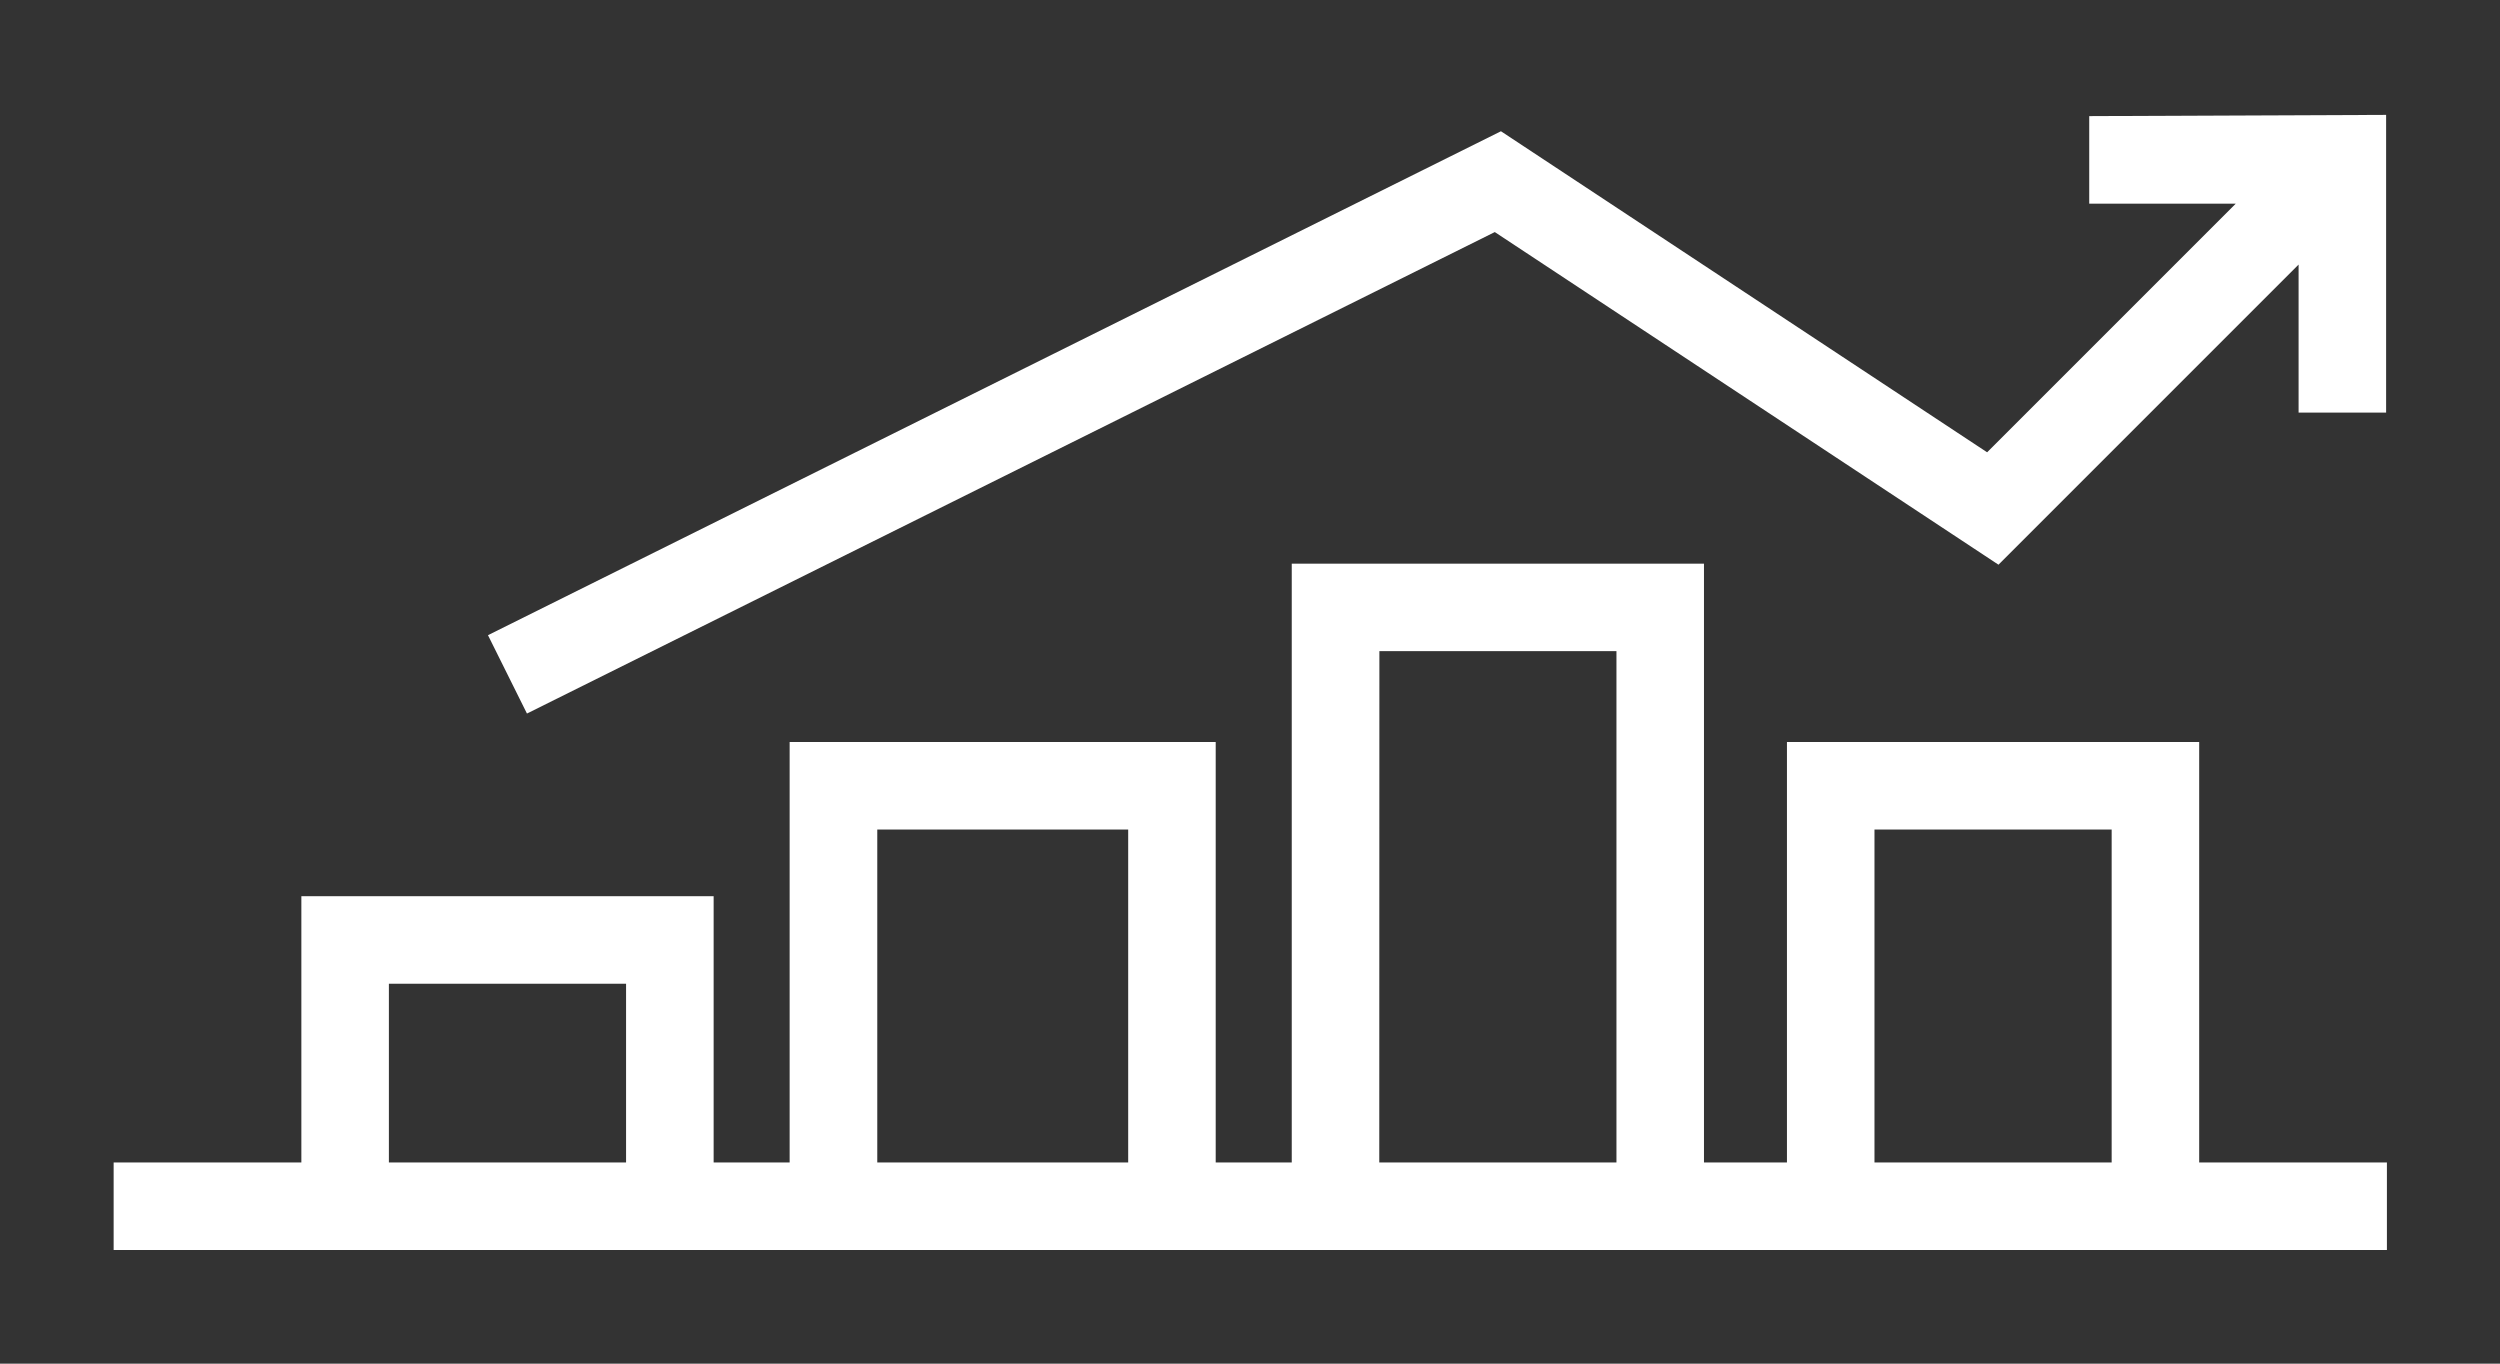
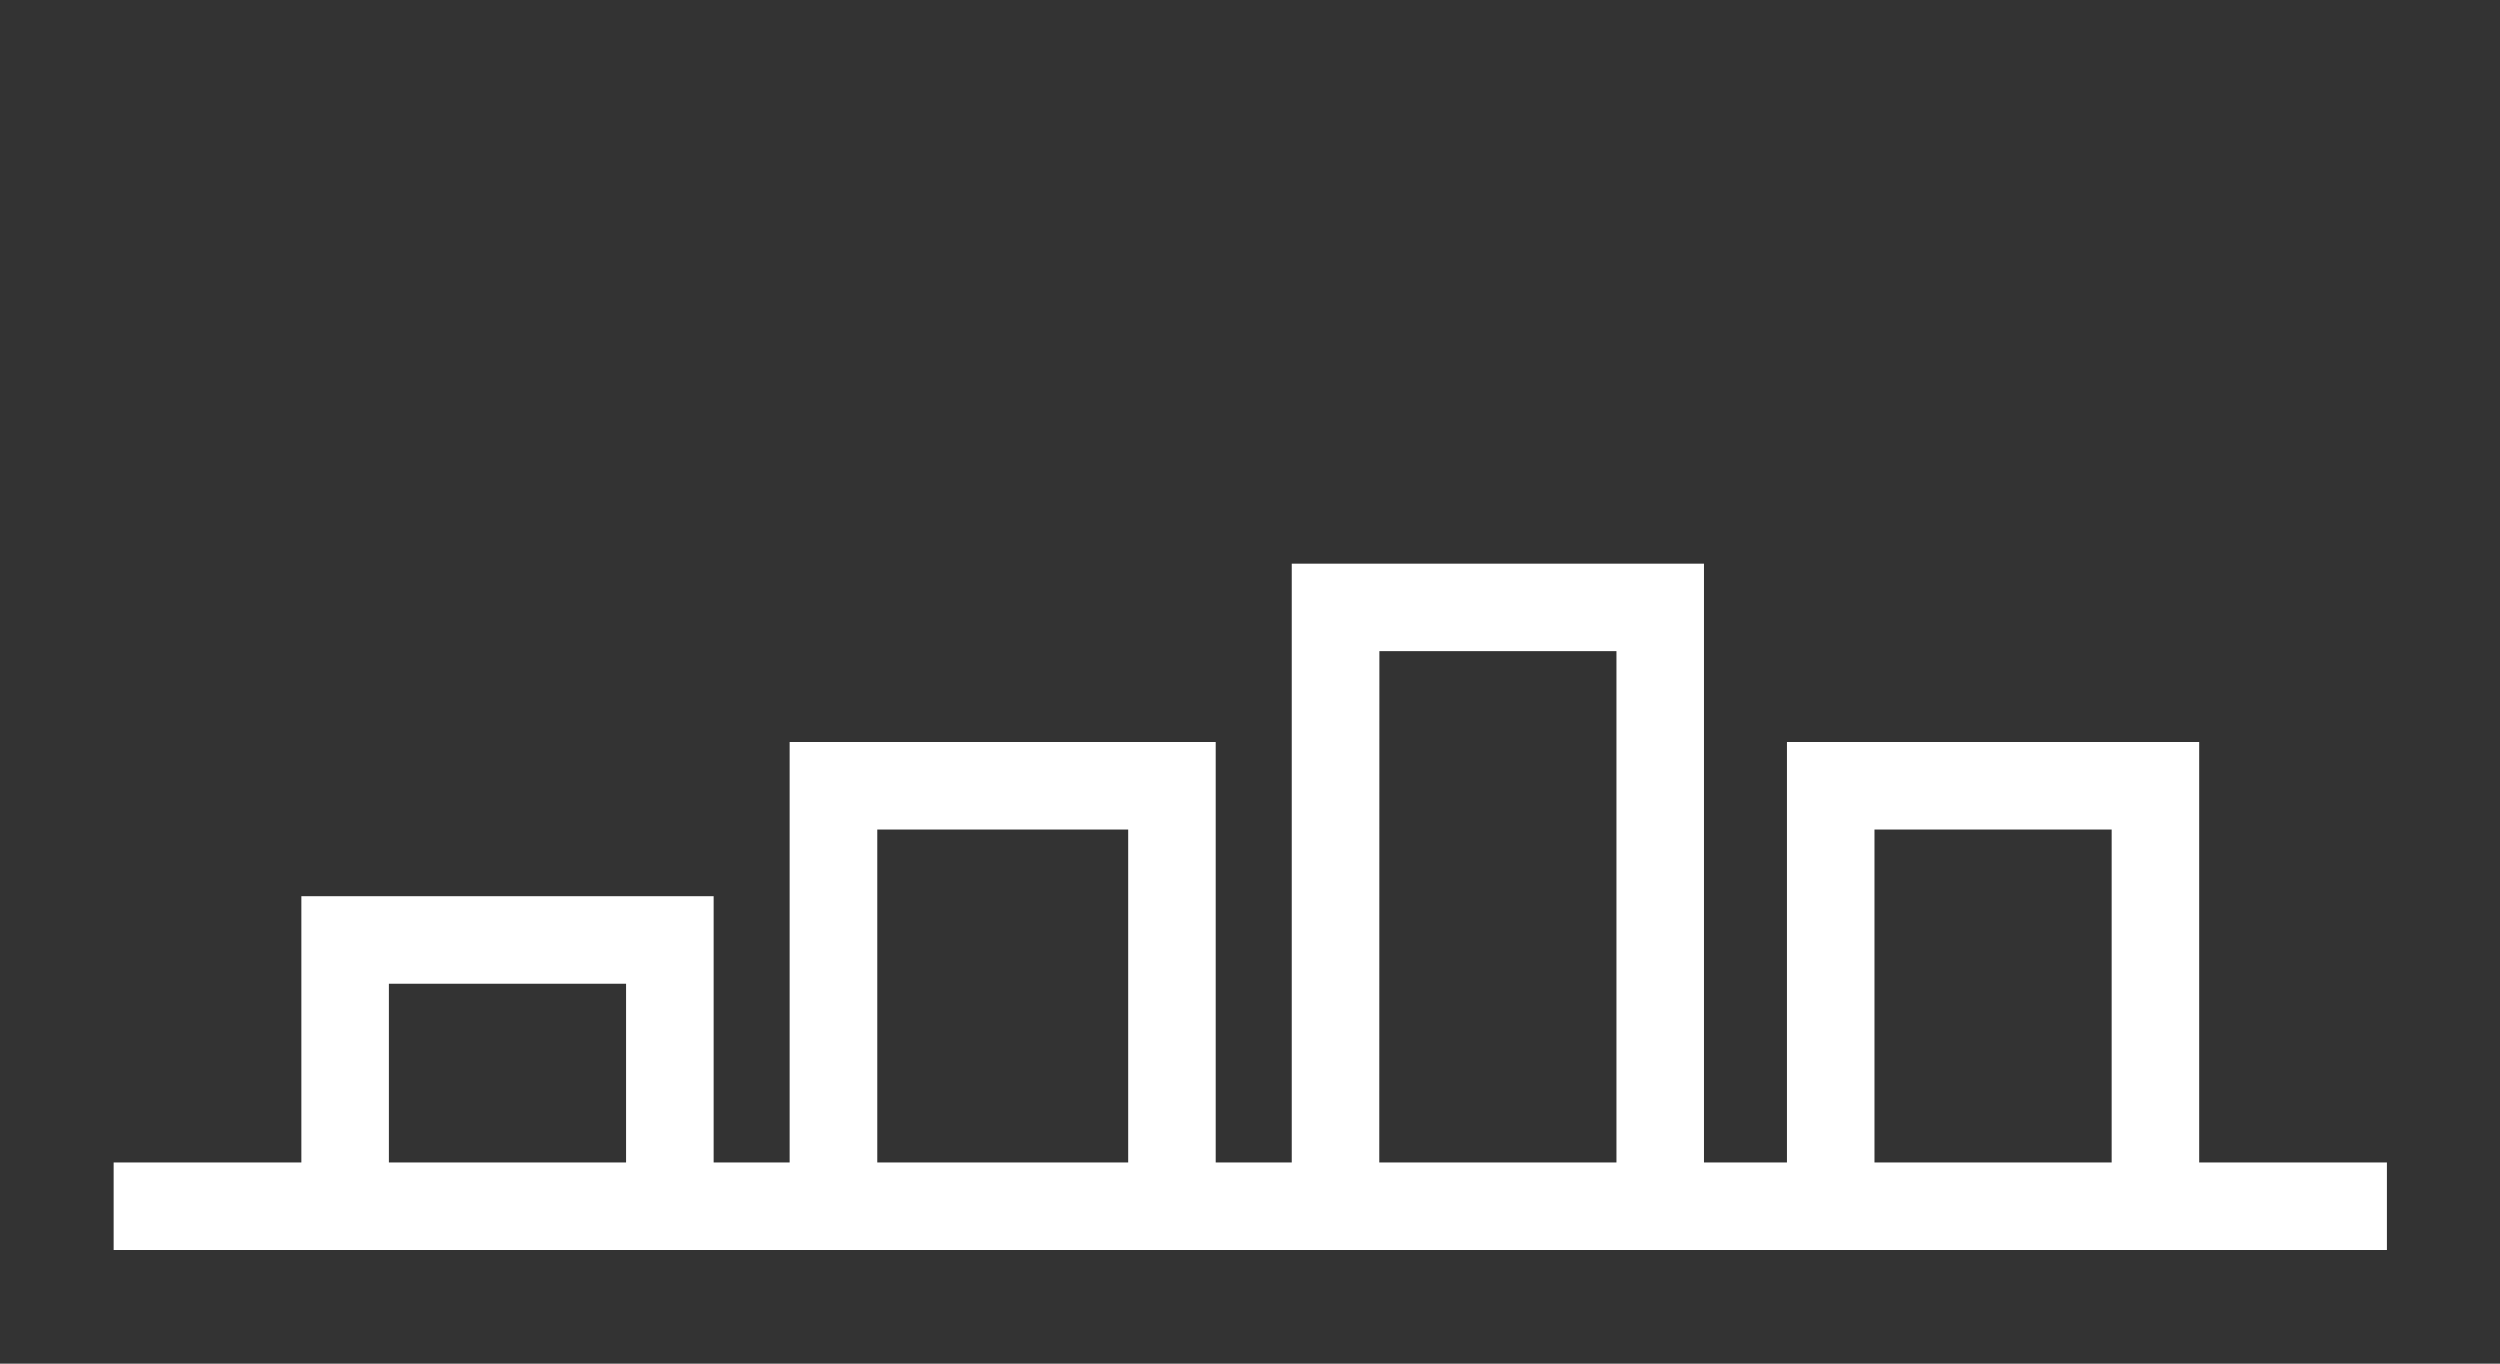
<svg xmlns="http://www.w3.org/2000/svg" width="1100" height="600" viewBox="0 0 1100 600">
  <rect x="0" y="0" width="1100" height="600" fill="#333333" stroke="none" />
  <defs>
    <style>
      .a {
        fill: #fff;
      }
    </style>
  </defs>
  <g>
    <path class="a" d="M967.64,326.49H786.26v185H749.75V248H568.37V511.49H534.91v-185H347.44v185H314V394.32H132.6V511.49H50V550H1050.24V511.49h-82.6ZM171.11,432.83H275.47v78.66H171.11ZM386,365H496.4V511.49H386Zm220.93-78.51H711.24v225H606.88ZM824.77,365H929.13V511.49H824.77Z" />
-     <polygon class="a" points="1049.89 51.09 1049.89 50.55 919.26 51.09 919.26 89.6 983.74 89.6 874.33 199.01 660.42 57.75 214.71 279.48 231.86 313.96 657.71 102.11 879.33 248.47 1011.38 116.41 1011.38 181.54 1049.89 181.54 1049.89 51.09" />
  </g>
</svg>